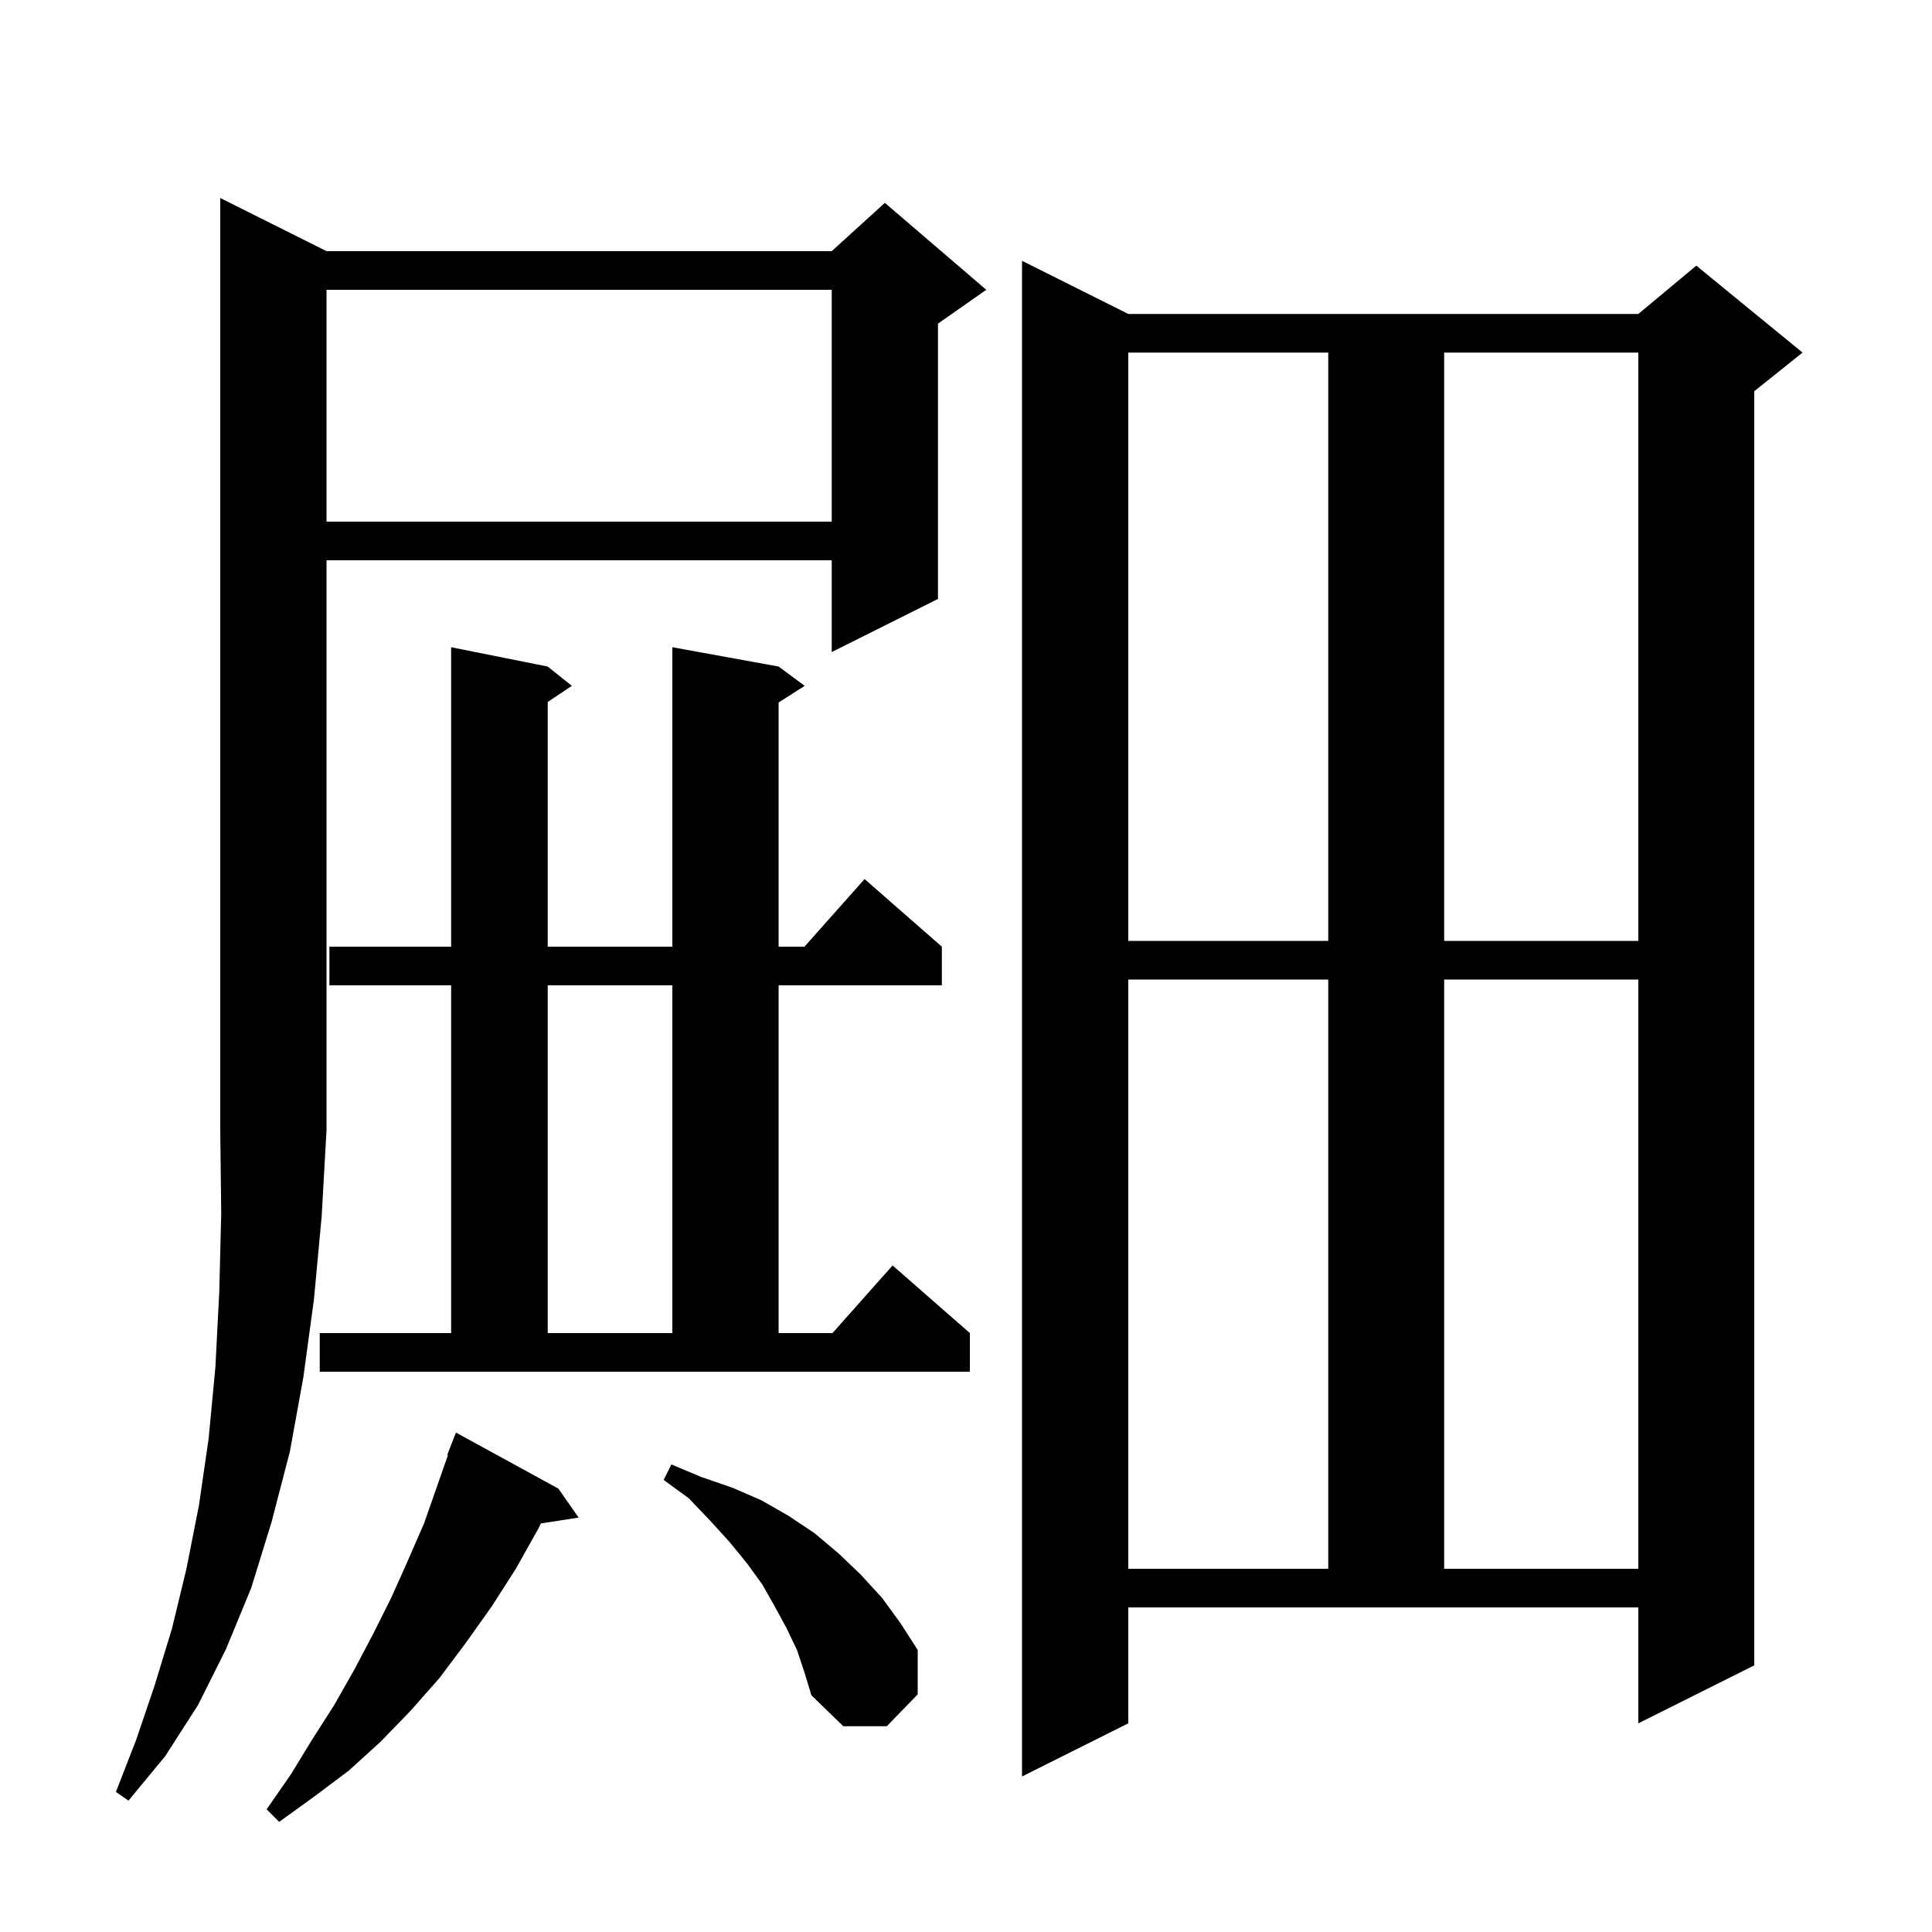
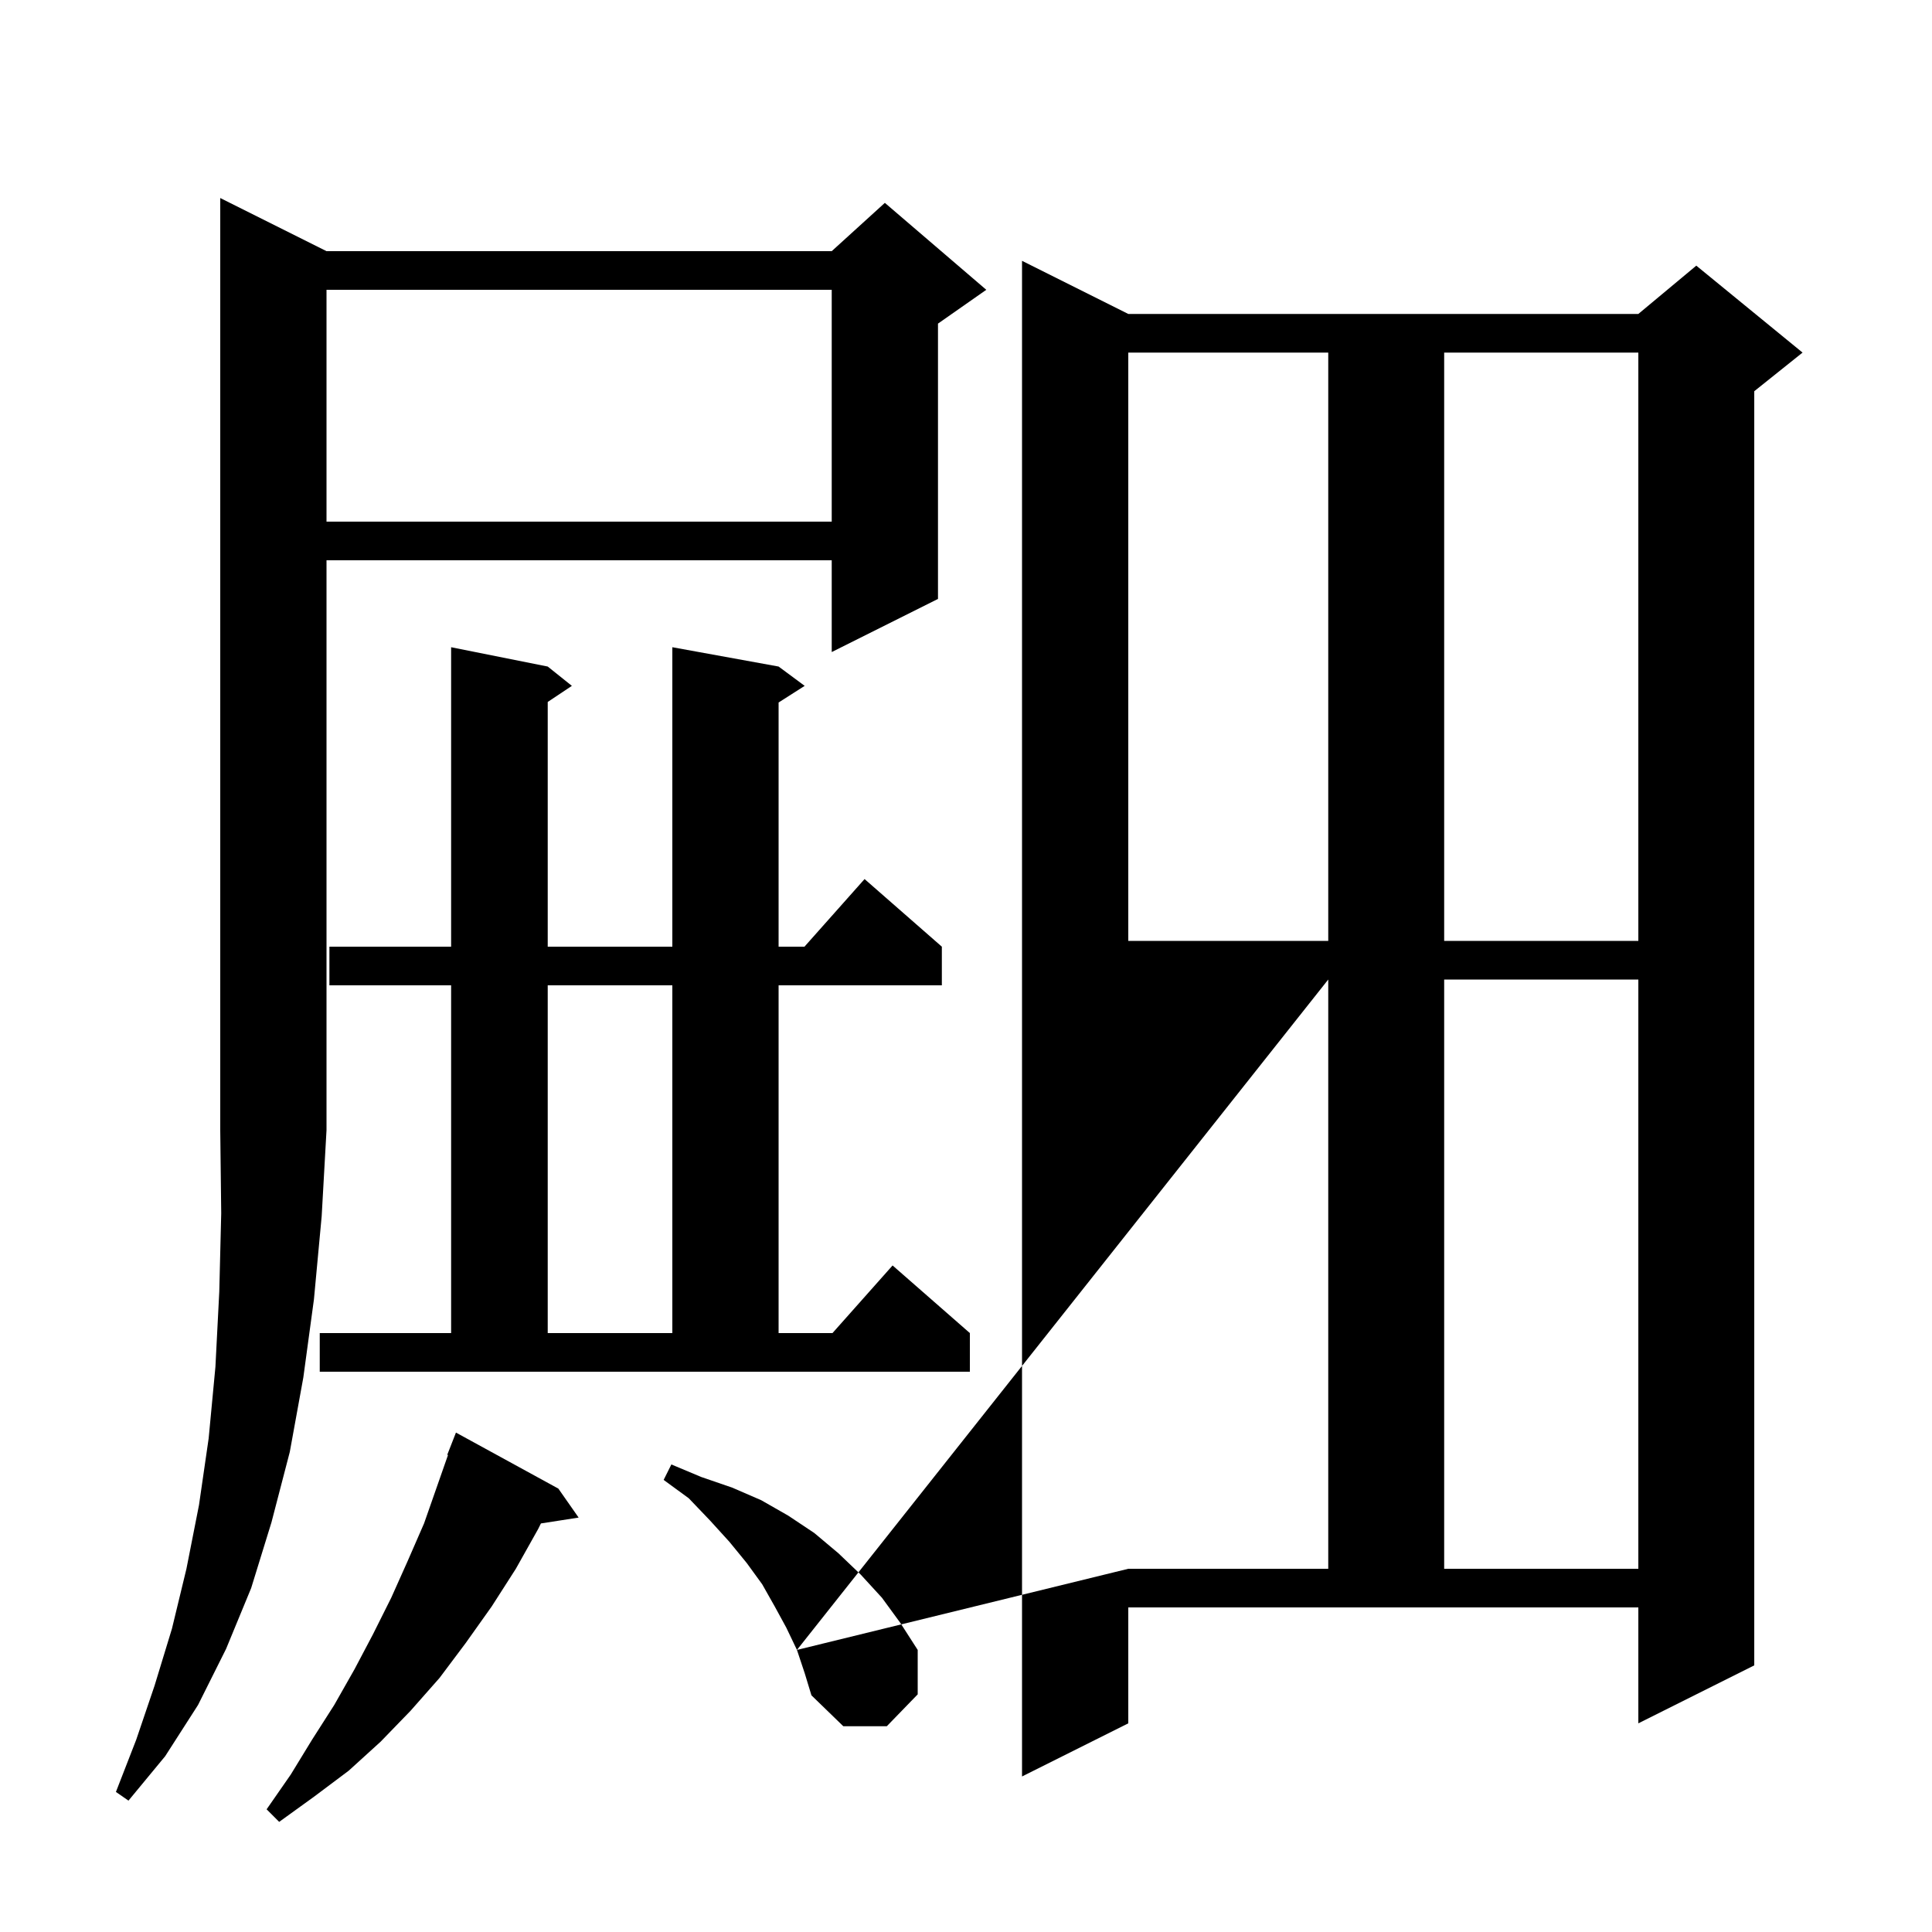
<svg xmlns="http://www.w3.org/2000/svg" version="1.1" baseProfile="full" viewBox="0 0 200 200" width="200" height="200">
  <g fill="currentColor">
-     <path d="M 57.8 154.1 L 59.9 157.1 L 55.997 157.706 L 55.7 158.3 L 53.4 162.4 L 50.9 166.3 L 48.2 170.1 L 45.5 173.7 L 42.5 177.1 L 39.4 180.3 L 36.1 183.3 L 32.5 186.0 L 28.9 188.6 L 27.6 187.3 L 30.1 183.7 L 32.3 180.1 L 34.6 176.5 L 36.7 172.8 L 38.6 169.2 L 40.5 165.4 L 42.2 161.6 L 43.9 157.7 L 46.377 150.623 L 46.3 150.6 L 47.2 148.3 Z M 33.8 26.0 L 86.1 26.0 L 91.6 21.0 L 102.1 30.0 L 97.1 33.5 L 97.1 62.0 L 86.1 67.5 L 86.1 58.0 L 33.8 58.0 L 33.8 117.0 L 33.3 125.9 L 32.5 134.5 L 31.4 142.6 L 30.0 150.3 L 28.1 157.6 L 26.0 164.4 L 23.4 170.7 L 20.5 176.5 L 17.1 181.8 L 13.3 186.4 L 12.0 185.5 L 14.1 180.1 L 16.0 174.5 L 17.8 168.6 L 19.3 162.4 L 20.6 155.8 L 21.6 148.9 L 22.3 141.5 L 22.7 133.7 L 22.9 125.6 L 22.8 117.0 L 22.8 20.5 Z M 116.8 178.4 L 105.8 183.9 L 105.8 27.0 L 116.8 32.5 L 169.6 32.5 L 175.6 27.5 L 186.6 36.5 L 181.6 40.5 L 181.6 172.4 L 169.6 178.4 L 169.6 166.4 L 116.8 166.4 Z M 82.5 170.8 L 81.4 168.5 L 80.2 166.3 L 78.9 164.0 L 77.3 161.8 L 75.5 159.6 L 73.5 157.4 L 71.3 155.1 L 68.7 153.2 L 69.5 151.6 L 72.6 152.9 L 75.8 154.0 L 78.8 155.3 L 81.6 156.9 L 84.3 158.7 L 86.8 160.8 L 89.1 163.0 L 91.3 165.4 L 93.2 168.0 L 95.0 170.8 L 95.0 175.4 L 91.8 178.7 L 87.3 178.7 L 84.0 175.5 L 83.3 173.2 Z M 116.8 101.4 L 116.8 162.4 L 137.5 162.4 L 137.5 101.4 Z M 149.5 101.4 L 149.5 162.4 L 169.6 162.4 L 169.6 101.4 Z M 33.1 138.0 L 46.7 138.0 L 46.7 102.0 L 34.1 102.0 L 34.1 98.0 L 46.7 98.0 L 46.7 67.0 L 56.7 69.0 L 59.2 71.0 L 56.7 72.667 L 56.7 98.0 L 69.6 98.0 L 69.6 67.0 L 80.6 69.0 L 83.3 71.0 L 80.6 72.723 L 80.6 98.0 L 83.278 98.0 L 89.5 91.0 L 97.5 98.0 L 97.5 102.0 L 80.6 102.0 L 80.6 138.0 L 86.178 138.0 L 92.4 131.0 L 100.4 138.0 L 100.4 142.0 L 33.1 142.0 Z M 56.7 102.0 L 56.7 138.0 L 69.6 138.0 L 69.6 102.0 Z M 116.8 36.5 L 116.8 97.4 L 137.5 97.4 L 137.5 36.5 Z M 149.5 36.5 L 149.5 97.4 L 169.6 97.4 L 169.6 36.5 Z M 33.8 30.0 L 33.8 54.0 L 86.1 54.0 L 86.1 30.0 Z " />
+     <path d="M 57.8 154.1 L 59.9 157.1 L 55.997 157.706 L 55.7 158.3 L 53.4 162.4 L 50.9 166.3 L 48.2 170.1 L 45.5 173.7 L 42.5 177.1 L 39.4 180.3 L 36.1 183.3 L 32.5 186.0 L 28.9 188.6 L 27.6 187.3 L 30.1 183.7 L 32.3 180.1 L 34.6 176.5 L 36.7 172.8 L 38.6 169.2 L 40.5 165.4 L 42.2 161.6 L 43.9 157.7 L 46.377 150.623 L 46.3 150.6 L 47.2 148.3 Z M 33.8 26.0 L 86.1 26.0 L 91.6 21.0 L 102.1 30.0 L 97.1 33.5 L 97.1 62.0 L 86.1 67.5 L 86.1 58.0 L 33.8 58.0 L 33.8 117.0 L 33.3 125.9 L 32.5 134.5 L 31.4 142.6 L 30.0 150.3 L 28.1 157.6 L 26.0 164.4 L 23.4 170.7 L 20.5 176.5 L 17.1 181.8 L 13.3 186.4 L 12.0 185.5 L 14.1 180.1 L 16.0 174.5 L 17.8 168.6 L 19.3 162.4 L 20.6 155.8 L 21.6 148.9 L 22.3 141.5 L 22.7 133.7 L 22.9 125.6 L 22.8 117.0 L 22.8 20.5 Z M 116.8 178.4 L 105.8 183.9 L 105.8 27.0 L 116.8 32.5 L 169.6 32.5 L 175.6 27.5 L 186.6 36.5 L 181.6 40.5 L 181.6 172.4 L 169.6 178.4 L 169.6 166.4 L 116.8 166.4 Z M 82.5 170.8 L 81.4 168.5 L 80.2 166.3 L 78.9 164.0 L 77.3 161.8 L 75.5 159.6 L 73.5 157.4 L 71.3 155.1 L 68.7 153.2 L 69.5 151.6 L 72.6 152.9 L 75.8 154.0 L 78.8 155.3 L 81.6 156.9 L 84.3 158.7 L 86.8 160.8 L 89.1 163.0 L 91.3 165.4 L 93.2 168.0 L 95.0 170.8 L 95.0 175.4 L 91.8 178.7 L 87.3 178.7 L 84.0 175.5 L 83.3 173.2 Z L 116.8 162.4 L 137.5 162.4 L 137.5 101.4 Z M 149.5 101.4 L 149.5 162.4 L 169.6 162.4 L 169.6 101.4 Z M 33.1 138.0 L 46.7 138.0 L 46.7 102.0 L 34.1 102.0 L 34.1 98.0 L 46.7 98.0 L 46.7 67.0 L 56.7 69.0 L 59.2 71.0 L 56.7 72.667 L 56.7 98.0 L 69.6 98.0 L 69.6 67.0 L 80.6 69.0 L 83.3 71.0 L 80.6 72.723 L 80.6 98.0 L 83.278 98.0 L 89.5 91.0 L 97.5 98.0 L 97.5 102.0 L 80.6 102.0 L 80.6 138.0 L 86.178 138.0 L 92.4 131.0 L 100.4 138.0 L 100.4 142.0 L 33.1 142.0 Z M 56.7 102.0 L 56.7 138.0 L 69.6 138.0 L 69.6 102.0 Z M 116.8 36.5 L 116.8 97.4 L 137.5 97.4 L 137.5 36.5 Z M 149.5 36.5 L 149.5 97.4 L 169.6 97.4 L 169.6 36.5 Z M 33.8 30.0 L 33.8 54.0 L 86.1 54.0 L 86.1 30.0 Z " />
  </g>
</svg>